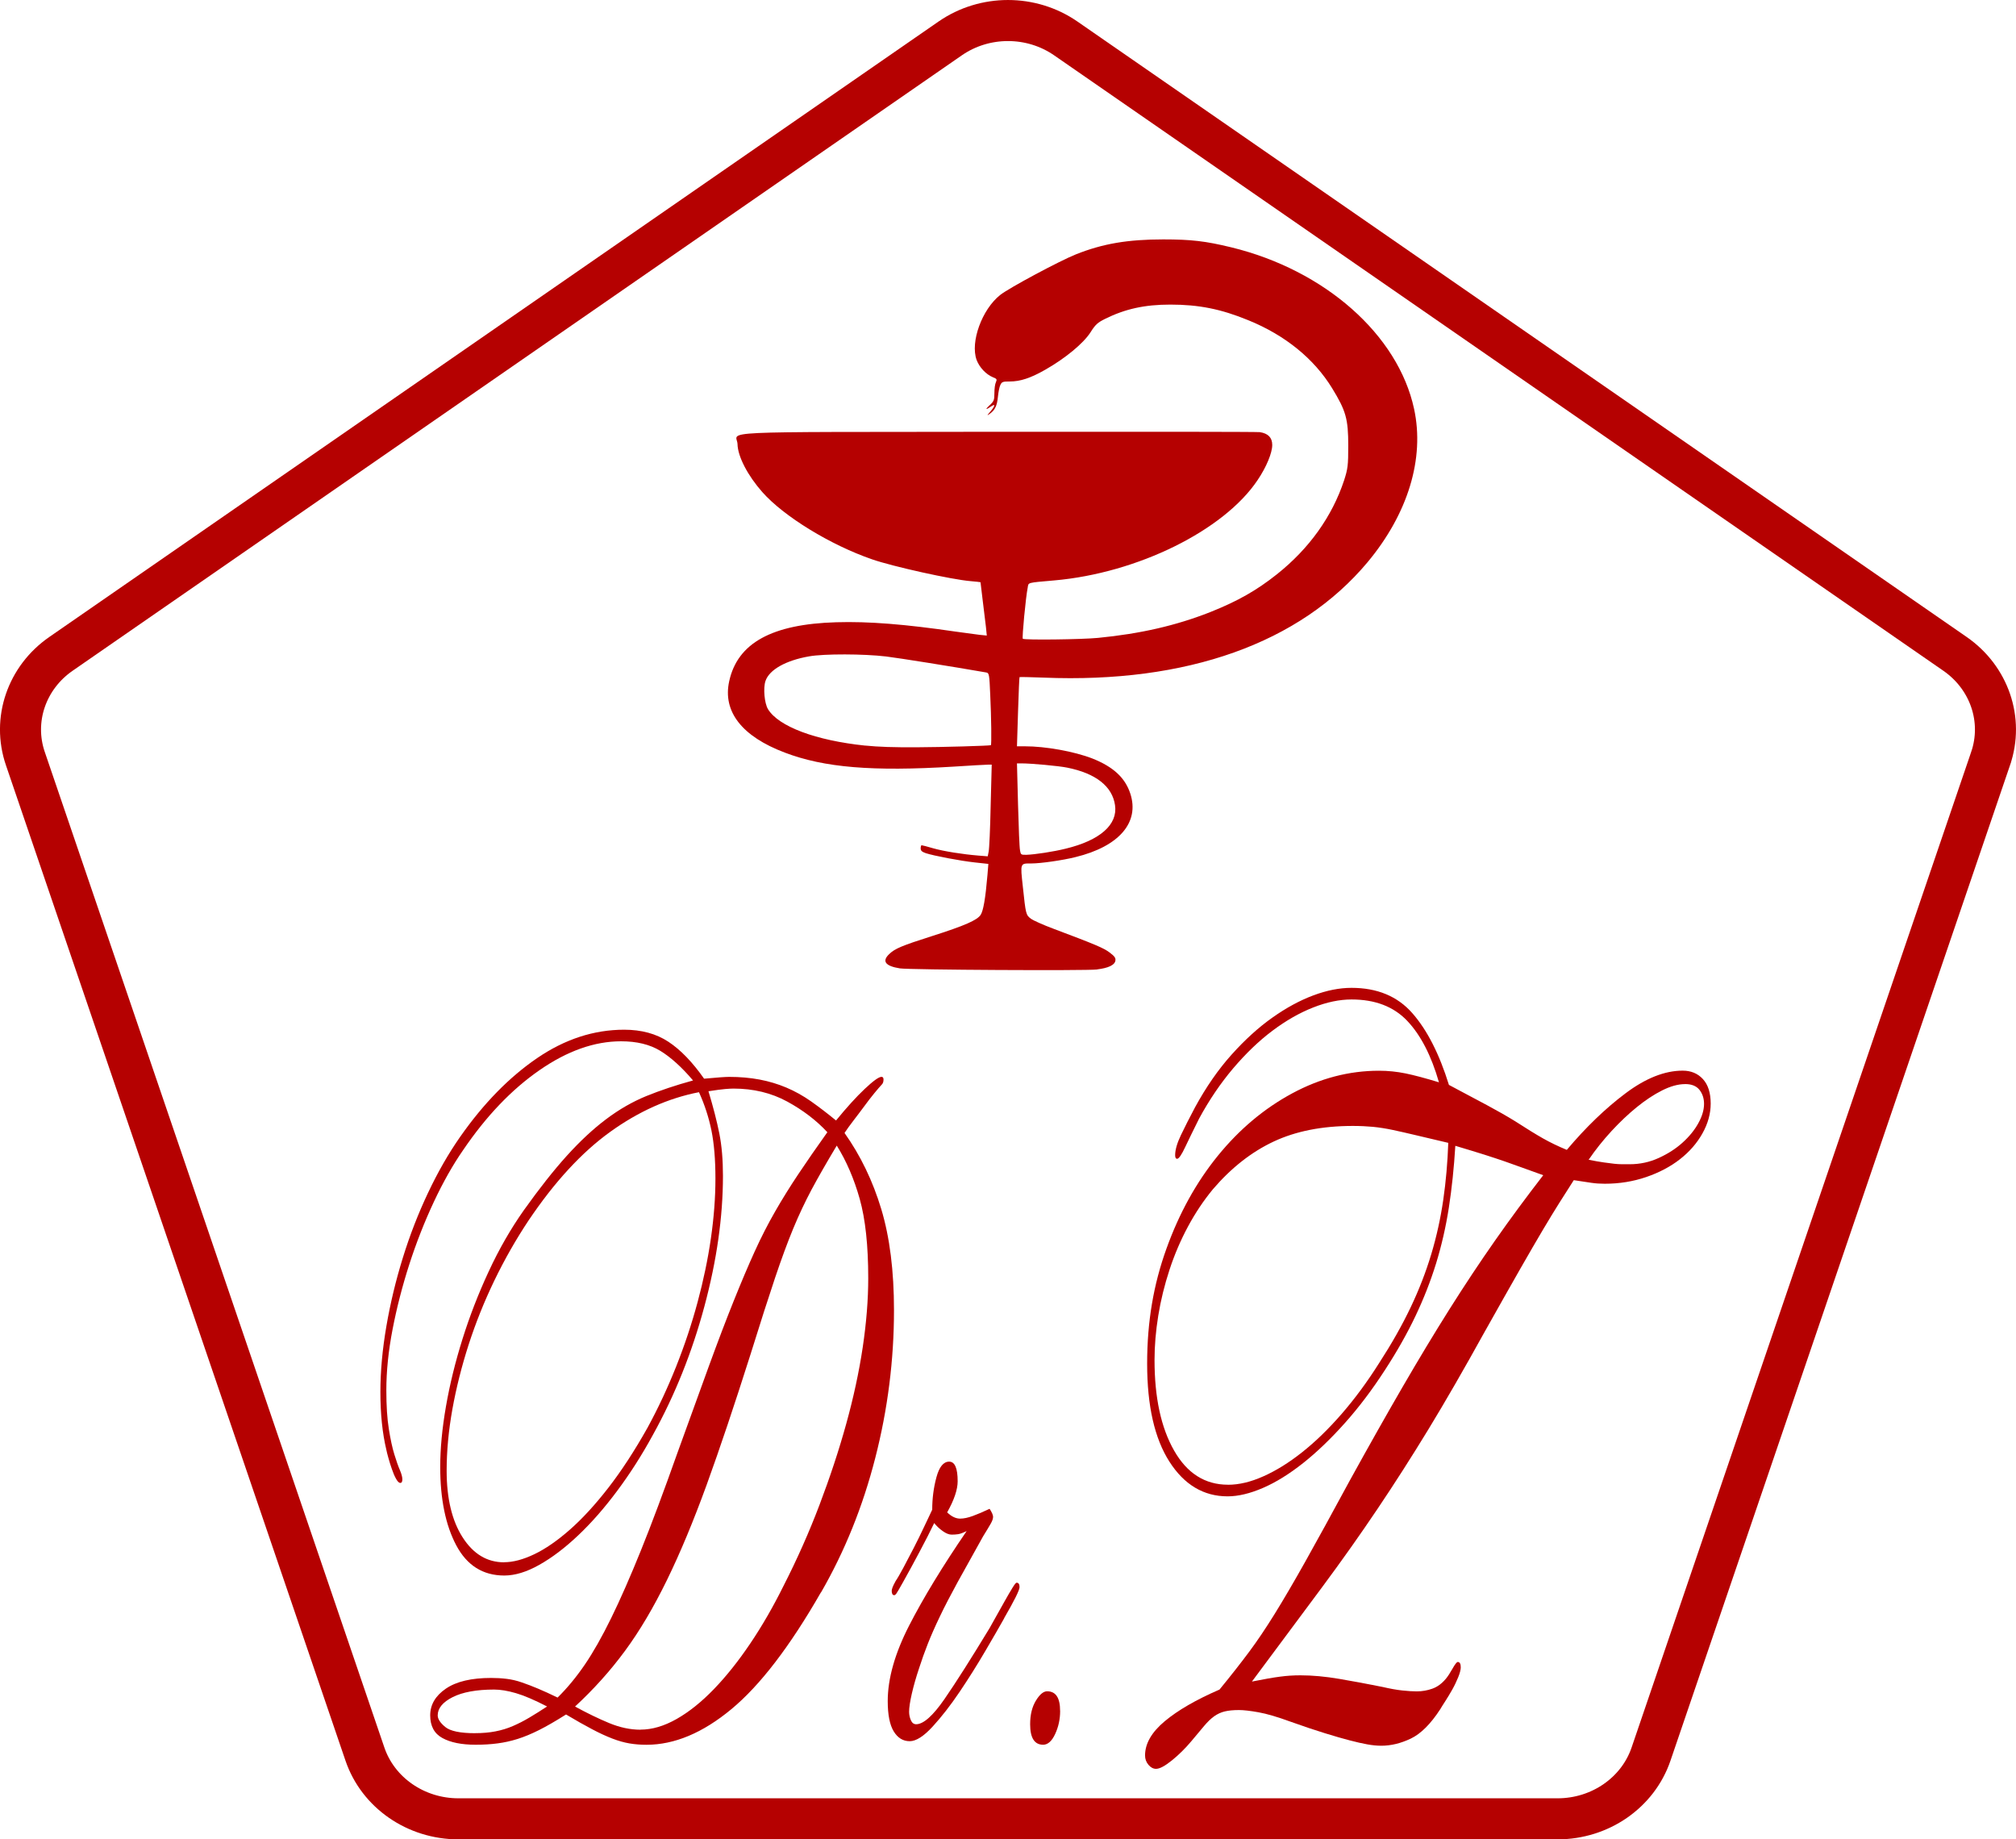
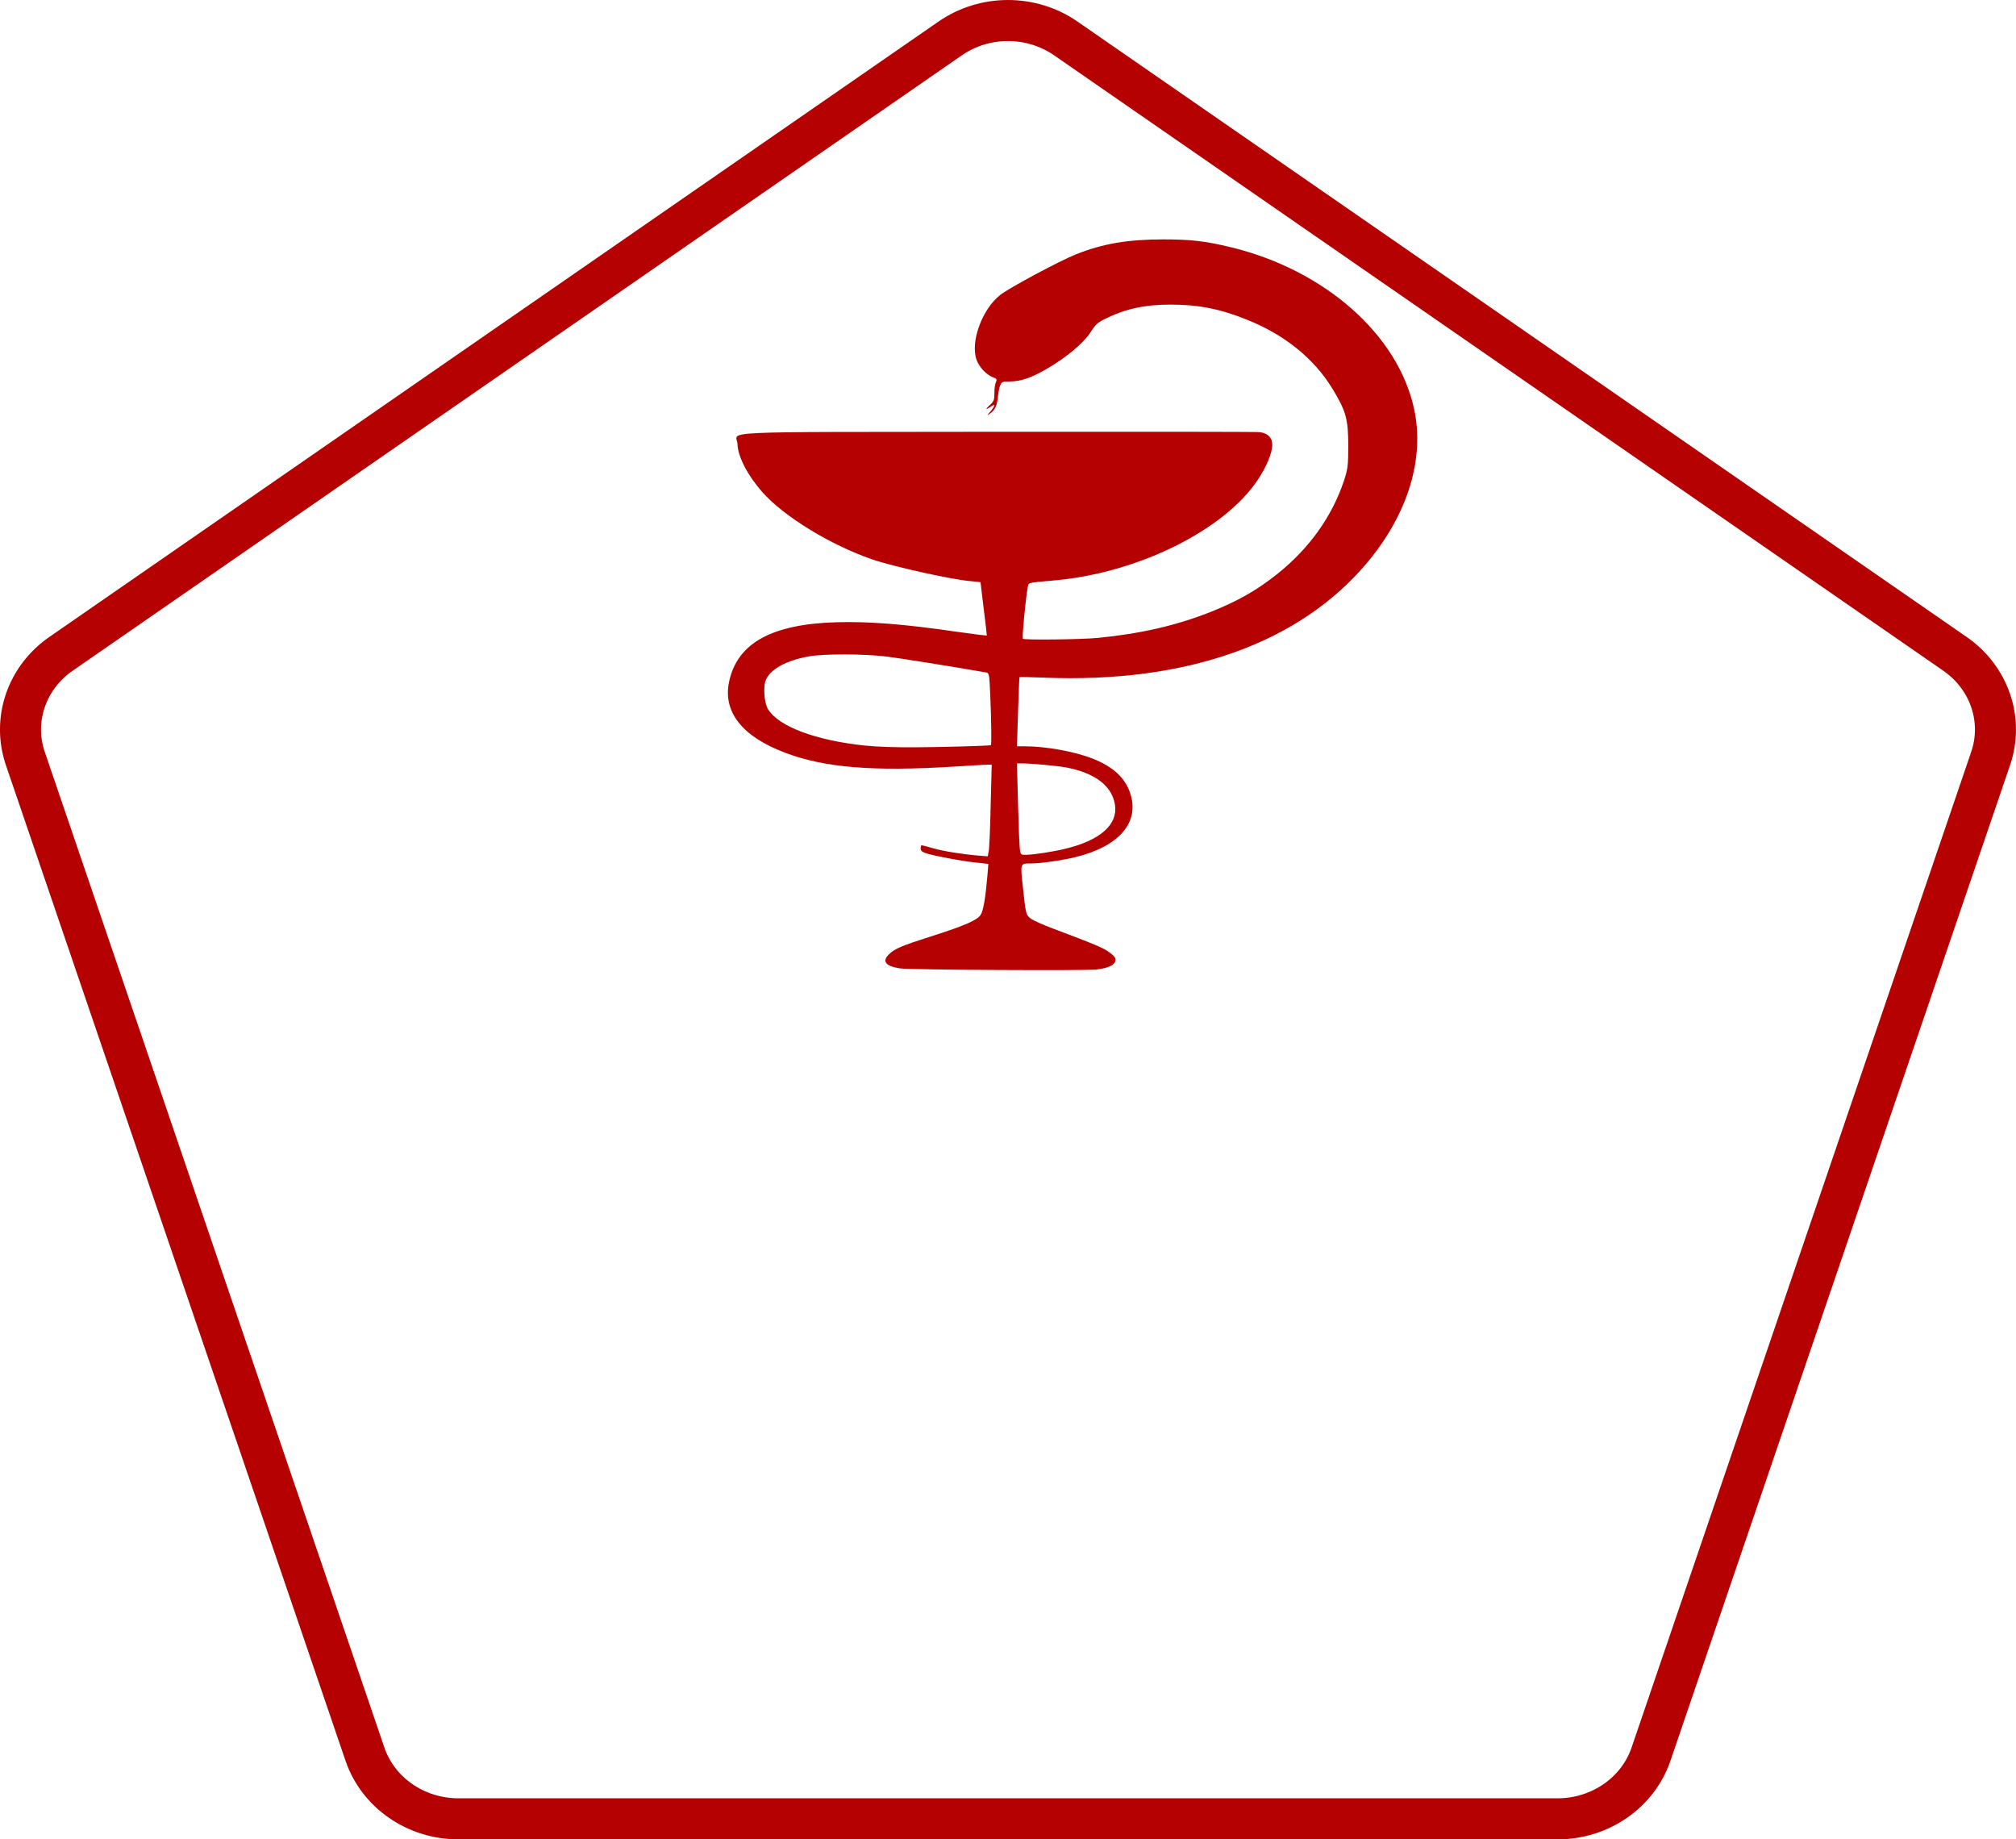
<svg xmlns="http://www.w3.org/2000/svg" id="_Слой_2" data-name="Слой 2" viewBox="0 0 491.21 448.07">
  <defs>
    <style> .cls-1 { fill: #b50101; } .cls-2 { fill: none; stroke: #b50101; stroke-miterlimit: 10; stroke-width: 10px; } </style>
  </defs>
  <g id="_Слой_1-2" data-name="Слой 1">
    <g>
      <path class="cls-2" d="M485.03,184.77l-82.75,242.54c-3.21,9.4-12.4,15.76-22.78,15.76H111.7c-10.38,0-19.57-6.36-22.78-15.76L6.17,184.77c-3.21-9.4.31-19.7,8.7-25.5L231.52,9.36c8.4-5.81,19.76-5.81,28.16,0l216.65,149.91c8.4,5.81,11.91,16.11,8.7,25.5Z" />
      <g>
-         <path class="cls-1" d="M200,387.94c-7.55,13.16-14.81,22.63-21.79,28.41-6.98,5.79-13.88,8.68-20.69,8.68-1.46,0-2.84-.11-4.14-.33-1.3-.22-2.7-.61-4.2-1.19-1.5-.58-3.15-1.33-4.93-2.28-1.79-.94-3.9-2.13-6.33-3.58-2.52,1.59-4.71,2.86-6.57,3.79-1.87.94-3.61,1.66-5.23,2.17-1.62.51-3.25.87-4.87,1.08-1.62.22-3.41.33-5.36.33-3.41,0-6.11-.54-8.09-1.63-1.99-1.08-2.98-2.93-2.98-5.53s1.28-4.77,3.83-6.51,6.23-2.6,11.02-2.6c1.3,0,2.56.07,3.77.22,1.22.15,2.45.43,3.71.87,1.26.43,2.58.94,3.96,1.52,1.38.58,2.96,1.3,4.75,2.17,2.35-2.31,4.56-4.99,6.63-8.02,2.07-3.04,4.22-6.83,6.45-11.39,2.23-4.55,4.64-10.05,7.24-16.48,2.6-6.43,5.56-14.35,8.89-23.75,2.92-8.1,5.48-15.15,7.67-21.15,2.19-6,4.2-11.28,6.03-15.83,1.83-4.55,3.53-8.57,5.11-12.04,1.58-3.47,3.24-6.72,4.99-9.76,1.74-3.04,3.63-6.07,5.66-9.11,2.03-3.04,4.38-6.43,7.06-10.19-2.68-2.89-5.95-5.38-9.8-7.48-3.85-2.09-8.22-3.15-13.08-3.15-.49,0-1.16.04-2.01.11-.85.07-2.21.25-4.08.54,1.18,3.9,2.06,7.34,2.65,10.3.59,2.97.88,6.4.88,10.3,0,9.98-1.5,20.57-4.51,31.77-3.01,11.21-7.19,21.65-12.56,31.34-2.68,4.92-5.59,9.47-8.72,13.66-3.13,4.2-6.3,7.81-9.51,10.84-3.21,3.04-6.36,5.42-9.45,7.16-3.09,1.74-5.93,2.6-8.53,2.6-5.2,0-9.11-2.46-11.71-7.37-2.6-4.91-3.9-11.28-3.9-19.09,0-4.48.47-9.4,1.4-14.75.93-5.35,2.27-10.81,4.02-16.38,1.74-5.56,3.87-11.06,6.39-16.48,2.51-5.42,5.36-10.37,8.52-14.86,3.81-5.35,7.32-9.79,10.53-13.34,3.21-3.54,6.39-6.51,9.56-8.89,3.17-2.39,6.43-4.26,9.8-5.64,3.37-1.37,7.16-2.64,11.38-3.8-2.76-3.25-5.42-5.65-7.97-7.21-2.56-1.56-5.74-2.33-9.56-2.33-6.49,0-13.13,2.35-19.9,7.05-6.78,4.7-12.96,11.17-18.56,19.41-2.52,3.62-4.91,7.85-7.18,12.69-2.27,4.85-4.26,9.91-5.96,15.18-1.7,5.28-3.06,10.56-4.08,15.83-1.02,5.28-1.52,10.23-1.52,14.86,0,3.76.2,6.91.61,9.43.4,2.53.85,4.59,1.34,6.18.49,1.59.93,2.86,1.34,3.8.4.94.61,1.7.61,2.28s-.16.87-.49.87-.67-.33-1.03-.98c-.37-.65-.71-1.44-1.03-2.39-.33-.94-.61-1.84-.85-2.71-.24-.87-.41-1.52-.49-1.95-.97-4.05-1.46-8.75-1.46-14.1,0-5.06.49-10.41,1.46-16.05s2.31-11.2,4.02-16.7c1.7-5.49,3.75-10.77,6.15-15.83,2.39-5.06,5.01-9.61,7.85-13.66,5.68-8.1,11.91-14.46,18.68-19.09,6.77-4.63,13.86-6.94,21.24-6.94,4.22,0,7.81.98,10.77,2.93,2.96,1.95,5.86,4.95,8.7,9,1.62-.14,2.92-.25,3.9-.33.97-.07,1.7-.11,2.19-.11,2.68,0,5.15.22,7.43.65,2.27.43,4.44,1.08,6.51,1.95,2.07.87,4.08,1.99,6.03,3.36,1.95,1.38,3.98,2.93,6.09,4.66,2.6-3.18,4.93-5.75,7-7.7,2.07-1.95,3.43-2.93,4.08-2.93.32,0,.49.22.49.65,0,.58-.16,1.01-.49,1.3-.41.43-.99,1.12-1.77,2.06-.77.94-1.58,1.99-2.43,3.15-.85,1.16-1.73,2.31-2.62,3.47-.89,1.16-1.62,2.17-2.19,3.04,3.9,5.5,6.88,11.68,8.95,18.54,2.07,6.87,3.1,15.07,3.1,24.62,0,12.15-1.52,24.15-4.56,36-3.04,11.86-7.45,22.77-13.21,32.75ZM115.77,422.2c1.78,0,3.43-.14,4.93-.43,1.5-.29,2.92-.72,4.26-1.3,1.34-.58,2.68-1.26,4.02-2.06,1.34-.79,2.78-1.7,4.32-2.71-3.08-1.59-5.62-2.67-7.61-3.25-1.99-.58-3.75-.87-5.29-.87-4.3,0-7.67.62-10.1,1.84-2.43,1.23-3.65,2.71-3.65,4.45,0,.87.61,1.81,1.83,2.82,1.22,1.01,3.65,1.52,7.3,1.52ZM122.83,380.56c2.19,0,4.64-.65,7.36-1.95,2.72-1.3,5.6-3.29,8.64-5.96,3.04-2.67,6.17-6.07,9.37-10.19,3.2-4.12,6.39-9,9.56-14.64,2.6-4.77,4.93-9.76,7-14.96,2.07-5.21,3.81-10.44,5.23-15.72,1.42-5.28,2.5-10.44,3.23-15.51.73-5.06,1.1-9.9,1.1-14.53s-.33-8.53-.97-11.71c-.65-3.18-1.66-6.29-3.04-9.33-7.47,1.45-14.67,4.66-21.61,9.65s-13.57,12.18-19.9,21.58c-3.08,4.63-5.86,9.51-8.34,14.64-2.48,5.13-4.56,10.34-6.27,15.62-1.7,5.28-3.02,10.52-3.96,15.72-.93,5.2-1.4,10.19-1.4,14.97,0,6.8,1.3,12.22,3.9,16.27,2.6,4.05,5.96,6.07,10.1,6.07ZM156.06,421.34c2.84,0,5.78-.87,8.82-2.6,3.04-1.73,6.06-4.15,9.07-7.27,3-3.11,5.94-6.79,8.82-11.06,2.88-4.26,5.58-8.93,8.09-13.99,3.33-6.51,6.27-13.12,8.82-19.84s4.73-13.3,6.51-19.74c1.78-6.43,3.12-12.65,4.02-18.65.89-6,1.34-11.6,1.34-16.81,0-7.95-.69-14.39-2.07-19.3-1.38-4.91-3.25-9.25-5.6-13.01-2.52,4.2-4.56,7.77-6.15,10.74-1.58,2.97-3.06,6.11-4.44,9.43-1.38,3.33-2.86,7.34-4.44,12.04-1.58,4.7-3.59,10.95-6.02,18.76-3.9,12.29-7.45,22.85-10.65,31.67-3.21,8.82-6.43,16.56-9.68,23.21-3.25,6.65-6.65,12.4-10.22,17.24-3.57,4.85-7.63,9.36-12.17,13.56,2.92,1.59,5.68,2.93,8.28,4.01,2.6,1.08,5.15,1.63,7.67,1.63Z" />
-         <path class="cls-1" d="M244.67,394.23c-1.14,2.03-2.68,4.7-4.63,8.02-1.95,3.33-4.02,6.62-6.21,9.87-2.19,3.25-4.38,6.07-6.57,8.46s-4.06,3.58-5.6,3.58c-1.62,0-2.92-.79-3.9-2.39-.97-1.59-1.46-4.05-1.46-7.38,0-5.49,1.75-11.64,5.23-18.43,3.49-6.79,8.16-14.46,14-22.99-.89.43-1.58.69-2.07.76-.49.07-1.02.11-1.58.11-.65,0-1.38-.29-2.19-.87-.81-.58-1.5-1.23-2.07-1.95-.89,1.88-2.09,4.23-3.59,7.05-1.5,2.82-2.82,5.24-3.96,7.27-.89,1.59-1.44,2.53-1.64,2.82-.2.29-.38.43-.55.43-.4,0-.61-.36-.61-1.08,0-.14.06-.4.18-.76.12-.36.39-.9.79-1.63.41-.58,1.01-1.63,1.83-3.14.81-1.52,1.66-3.15,2.56-4.88.89-1.73,1.74-3.47,2.56-5.21.81-1.74,1.46-3.11,1.95-4.12,0-2.74.34-5.38,1.03-7.92.69-2.53,1.72-3.79,3.1-3.79s2.07,1.59,2.07,4.77c0,2.03-.85,4.55-2.56,7.59,1.05,1.01,2.11,1.52,3.16,1.52.89,0,1.93-.22,3.1-.65,1.18-.43,2.54-1.01,4.08-1.74.57.87.85,1.52.85,1.95s-.18.98-.55,1.63-.99,1.7-1.89,3.14c-2.43,4.34-4.5,8.06-6.21,11.17-1.7,3.11-3.15,5.89-4.32,8.35-1.18,2.46-2.15,4.66-2.92,6.61-.77,1.95-1.48,3.94-2.13,5.96-.73,2.17-1.32,4.23-1.77,6.18-.45,1.95-.67,3.44-.67,4.45,0,.72.14,1.41.43,2.06.28.65.71.98,1.28.98,1.78,0,4.1-2.06,6.94-6.18,2.84-4.12,6.49-9.87,10.96-17.24.4-.72.95-1.7,1.64-2.93.69-1.23,1.38-2.46,2.07-3.69.69-1.23,1.3-2.28,1.83-3.14.53-.87.87-1.3,1.03-1.3.49,0,.73.36.73,1.08s-1.26,3.25-3.77,7.59Z" />
-         <path class="cls-1" d="M258.31,416.78c0,2.03-.41,3.9-1.22,5.64-.81,1.74-1.79,2.6-2.92,2.6-2.11,0-3.17-1.66-3.17-4.99,0-2.31.47-4.23,1.4-5.75.93-1.52,1.84-2.28,2.74-2.28,2.11,0,3.16,1.59,3.16,4.77Z" />
-         <path class="cls-1" d="M361.89,324.17c-5.11,9.25-9.72,17.24-13.82,23.97-4.1,6.72-8.24,13.2-12.42,19.41-4.18,6.22-8.68,12.58-13.51,19.09-4.83,6.51-10.53,14.17-17.1,22.99,2.92-.58,5.19-.98,6.82-1.19,1.62-.22,3.29-.33,4.99-.33,2.92,0,6.09.29,9.49.87,3.41.58,6.9,1.23,10.47,1.95,1.87.43,3.49.73,4.87.87,1.38.15,2.56.22,3.53.22,1.3,0,2.56-.22,3.77-.65,1.22-.43,2.31-1.23,3.29-2.39.49-.58,1.03-1.41,1.64-2.49.61-1.08,1.03-1.63,1.28-1.63.49,0,.73.43.73,1.3,0,.58-.2,1.38-.61,2.39-.41,1.01-.89,2.03-1.46,3.04-.57,1.01-1.14,1.95-1.7,2.82-.57.87-.97,1.52-1.22,1.95-2.35,3.62-4.75,6-7.18,7.16-2.43,1.16-4.83,1.74-7.18,1.74-1.06,0-2.19-.11-3.41-.33-1.22-.22-2.66-.54-4.32-.98-1.66-.43-3.67-1.01-6.03-1.74-2.35-.72-5.15-1.66-8.4-2.82-3.17-1.16-5.76-1.92-7.79-2.28-2.03-.36-3.6-.54-4.73-.54-1.37,0-2.52.11-3.45.33-.93.22-1.8.62-2.6,1.19-.81.58-1.63,1.38-2.48,2.39-.85,1.01-1.88,2.24-3.09,3.69-1.45,1.73-3.03,3.29-4.72,4.66-1.7,1.37-2.99,2.06-3.87,2.06-.68,0-1.3-.33-1.85-.98-.55-.65-.83-1.41-.83-2.28,0-2.89,1.6-5.67,4.81-8.35,3.2-2.67,7.65-5.24,13.33-7.7,2.84-3.47,5.25-6.54,7.24-9.22,1.99-2.67,4.06-5.75,6.21-9.22,2.15-3.47,4.63-7.7,7.43-12.69,2.8-4.99,6.43-11.6,10.89-19.84,4.62-8.38,8.9-15.96,12.84-22.75,3.94-6.79,7.75-13.11,11.44-18.96,3.69-5.85,7.38-11.41,11.08-16.69,3.69-5.27,7.61-10.58,11.75-15.93-2.03-.72-3.73-1.34-5.11-1.84-1.38-.5-2.8-1.01-4.26-1.52-1.46-.5-3.1-1.05-4.93-1.63-1.83-.58-4.2-1.3-7.12-2.17-.33,5.35-.85,10.37-1.58,15.07-.73,4.7-1.77,9.21-3.1,13.55-1.34,4.33-3.02,8.63-5.05,12.89-2.03,4.26-4.5,8.63-7.42,13.11-3.08,4.77-6.33,9.07-9.74,12.89s-6.8,7.08-10.16,9.75c-3.37,2.67-6.63,4.7-9.8,6.07-3.16,1.37-6.05,2.06-8.64,2.06-5.84,0-10.57-2.82-14.18-8.46-3.61-5.64-5.42-13.59-5.42-23.86s1.56-19.3,4.69-27.98c3.12-8.68,7.3-16.23,12.54-22.67,5.23-6.43,11.26-11.5,18.08-15.18s13.88-5.53,21.18-5.53c2.19,0,4.34.22,6.45.65,2.11.43,4.83,1.16,8.16,2.17-1.87-6.51-4.44-11.5-7.73-14.97-3.29-3.47-7.81-5.21-13.57-5.21-2.92,0-6.05.65-9.37,1.96-3.33,1.31-6.63,3.2-9.92,5.67-3.29,2.47-6.47,5.53-9.56,9.16-3.08,3.64-5.84,7.71-8.28,12.21-1.38,2.77-2.52,5.09-3.41,6.98-.89,1.89-1.54,2.83-1.95,2.83-.33,0-.49-.29-.49-.87,0-1.3.47-2.93,1.4-4.88.93-1.95,2.09-4.23,3.47-6.83,2.68-4.91,5.64-9.18,8.89-12.8,3.24-3.61,6.55-6.62,9.92-9,3.37-2.39,6.69-4.19,9.98-5.42,3.29-1.23,6.39-1.84,9.31-1.84,6.25,0,11.18,2.04,14.79,6.13,3.61,4.08,6.59,9.92,8.95,17.51,3.81,2.03,6.94,3.69,9.37,4.99s4.71,2.6,6.82,3.9c2.68,1.73,4.91,3.11,6.69,4.12,1.78,1.01,3.73,1.95,5.84,2.82,4.63-5.49,9.39-10.09,14.3-13.77,4.91-3.69,9.56-5.53,13.94-5.53,2.03,0,3.67.69,4.93,2.06,1.26,1.38,1.89,3.36,1.89,5.96,0,2.46-.67,4.88-2.01,7.27-1.34,2.39-3.16,4.48-5.48,6.29-2.31,1.81-5.05,3.25-8.22,4.34-3.16,1.08-6.53,1.63-10.1,1.63-1.14,0-2.21-.07-3.23-.22-1.02-.14-2.46-.36-4.32-.65-1.3,2.03-2.5,3.9-3.59,5.64-1.1,1.74-2.39,3.87-3.9,6.4-1.5,2.53-3.35,5.71-5.54,9.54-2.19,3.83-5.03,8.86-8.52,15.07ZM299.2,361.69c2.68,0,5.56-.68,8.64-2.06,3.08-1.37,6.23-3.32,9.43-5.86,3.2-2.53,6.41-5.64,9.62-9.33,3.21-3.69,6.27-7.84,9.19-12.47,3-4.63,5.54-9.11,7.61-13.45,2.07-4.34,3.75-8.68,5.05-13.01,1.3-4.34,2.27-8.75,2.92-13.23.65-4.48,1.05-9.11,1.22-13.88-3.08-.72-5.68-1.33-7.79-1.84-2.11-.5-4.02-.94-5.72-1.3-1.7-.36-3.31-.61-4.81-.76-1.5-.14-3.15-.22-4.93-.22-7.47,0-13.9,1.27-19.29,3.8-5.4,2.53-10.33,6.4-14.79,11.6-2.27,2.75-4.3,5.78-6.09,9.11-1.79,3.33-3.29,6.83-4.5,10.52s-2.13,7.41-2.74,11.17c-.61,3.76-.91,7.37-.91,10.84,0,9.11,1.58,16.45,4.75,22.01,3.16,5.57,7.55,8.35,13.15,8.35ZM410.58,264.09c-1.7,0-3.57.52-5.6,1.54-2.03,1.02-4.08,2.38-6.15,4.06-2.07,1.68-4.12,3.62-6.15,5.81-2.03,2.2-3.9,4.53-5.6,7.02,1.46.29,2.7.51,3.71.65,1.01.15,1.87.25,2.56.33.69.07,1.32.11,1.89.11h1.83c2.51,0,4.89-.51,7.12-1.54,2.23-1.02,4.16-2.26,5.78-3.73,1.62-1.46,2.9-3.03,3.83-4.71.93-1.68,1.4-3.25,1.4-4.72,0-1.31-.36-2.45-1.1-3.4s-1.91-1.43-3.53-1.43Z" />
-       </g>
+         </g>
      <path class="cls-1" d="M267.32,236.15c2.73-.33,4.3-1.07,4.45-2.14.11-.65-.19-1.07-1.42-1.99-1.46-1.1-3.52-1.96-13.65-5.77-2.47-.92-4.94-2.02-5.5-2.44-1.23-.92-1.27-1.1-1.98-7.82-.64-5.83-.67-5.65,2.06-5.65,2.28,0,7.67-.77,10.77-1.55,10.62-2.59,15.67-8.44,13.35-15.49-1.27-3.86-4.15-6.51-9.24-8.53-4.45-1.72-11.37-2.97-16.46-2.97h-1.91l.26-8.38c.15-4.61.3-8.44.37-8.47.07-.06,2.69,0,5.87.12,34.9,1.43,62.43-8.38,78.93-28.12,9.84-11.8,13.95-25.27,11.33-37.34-3.89-18.04-21.7-33.8-44.55-39.36-6.25-1.52-9.76-1.93-16.57-1.93-8.64,0-14.78,1.04-21.32,3.66-3.89,1.55-16.27,8.17-18.4,9.87-4.45,3.51-7.33,11.47-5.76,15.81.67,1.81,2.28,3.54,4,4.25.94.36,1.01.51.71,1.19-.22.42-.37,1.61-.37,2.65,0,1.72-.11,2.02-1.23,3.03-1.12,1.04-.86,1.13.56.15.97-.65.82,0-.3,1.31-.9,1.04-.9,1.1-.15.56,1.27-.92,1.76-1.9,1.98-4.16.11-1.13.37-2.44.6-2.88.37-.74.56-.83,2.28-.83,2.58,0,5.09-.83,8.68-2.88,4.86-2.76,9.24-6.39,10.96-9.04,1.23-1.96,1.76-2.41,3.52-3.3,4.97-2.47,9.73-3.51,15.97-3.51,6.92,0,12.34,1.07,19,3.81,8.94,3.63,16.01,9.36,20.42,16.56,3.37,5.5,3.93,7.49,3.93,13.97,0,4.88-.11,5.65-1.01,8.47-2.92,8.8-8.49,16.62-16.38,22.89-4.97,3.95-9.61,6.57-16.27,9.22-8.3,3.27-16.98,5.26-27.31,6.27-4,.39-17.92.56-18.33.21-.22-.18.71-10.08,1.2-12.49.22-1.25-.26-1.13,6.47-1.72,20.31-1.78,41.37-12.19,49.56-24.47,2.13-3.15,3.55-6.6,3.55-8.53,0-1.78-1.01-2.82-3.03-3.12-.71-.09-29.33-.12-63.63-.09-71.33.09-63.74-.27-63.63,3,.07,3.06,2.51,7.7,6.06,11.71,5.27,5.95,16.65,12.9,26.78,16.38,5.05,1.75,19.45,4.93,23.9,5.29,1.35.12,2.47.24,2.47.27s.22,1.99.52,4.34.64,5.26.79,6.48l.22,2.17-1.8-.18c-.97-.12-3.55-.48-5.72-.77-12.34-1.81-21.32-2.53-29.14-2.29-15.67.45-24.09,5.05-26.11,14.39-1.61,7.37,3.1,13.41,13.54,17.36,9.61,3.66,21.36,4.64,41.15,3.42,4.11-.27,7.89-.48,8.38-.48h.9l-.26,10.05c-.11,5.5-.34,10.52-.49,11.15l-.22,1.13-2.28-.18c-3.96-.33-8.42-1.04-11.03-1.78-1.42-.42-2.66-.74-2.81-.74-.11,0-.22.33-.22.77,0,.56.3.83,1.23,1.16,1.98.65,8.38,1.87,11.97,2.26l3.29.36-.22,2.71c-.49,5.74-1.01,8.68-1.65,9.69-.86,1.31-3.82,2.62-12.01,5.23-7.11,2.26-8.9,3-10.25,4.31-1.87,1.75-1.01,2.94,2.58,3.51,2.32.36,45.22.59,48.03.27ZM248.54,207.16c-.15-.62-.34-5.65-.49-11.15l-.26-10.05h1.08c2.43,0,9.13.62,11.18,1.04,6.96,1.4,10.96,4.55,11.63,9.13.71,4.76-3.67,8.59-12.04,10.61-2.96.74-7.56,1.43-9.54,1.49-1.31.03-1.38-.03-1.57-1.07ZM210.8,181.63c-12.01-1.25-21.1-4.64-23.68-8.89-.86-1.43-1.2-5.14-.6-6.87.94-2.73,4.94-4.99,10.62-5.98,3.67-.65,13.32-.62,18.78.03,3.18.39,16.2,2.47,24.35,3.89.75.12.79.39,1.01,5.53.26,5.41.34,12.13.15,12.19-.37.15-11.67.48-18.1.51-5.42.03-9.35-.09-12.53-.42Z" />
    </g>
  </g>
</svg>